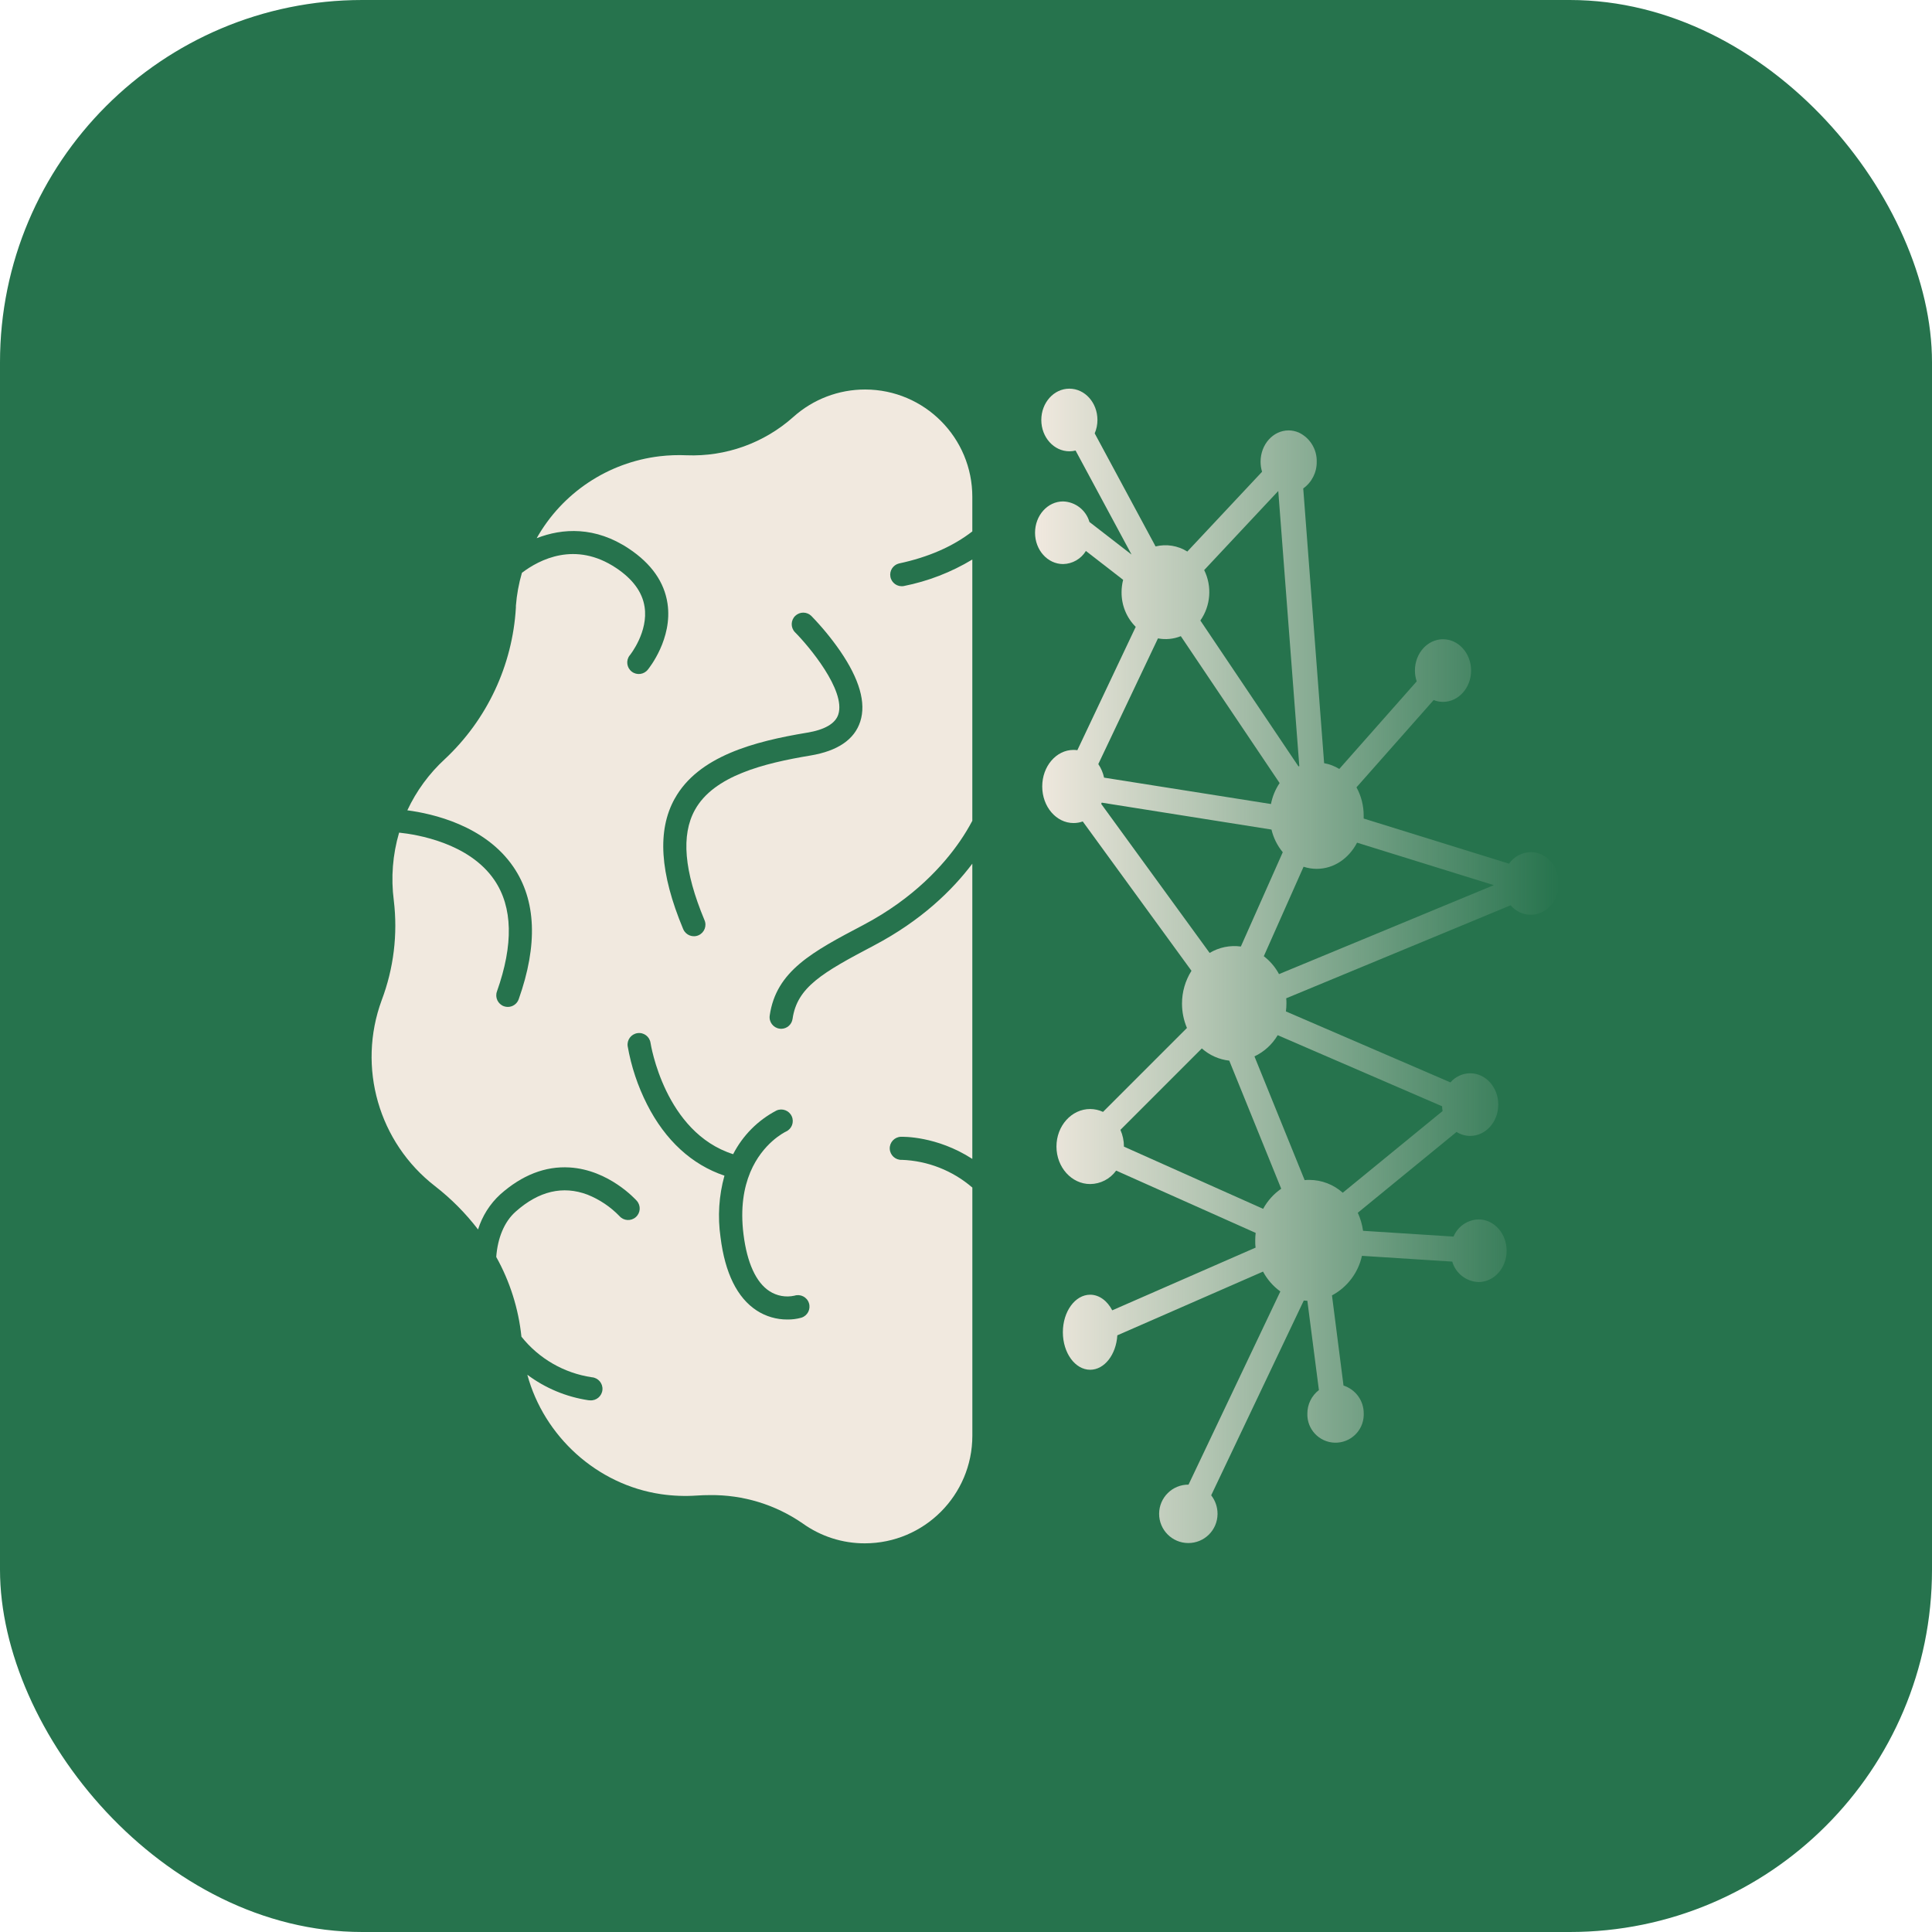
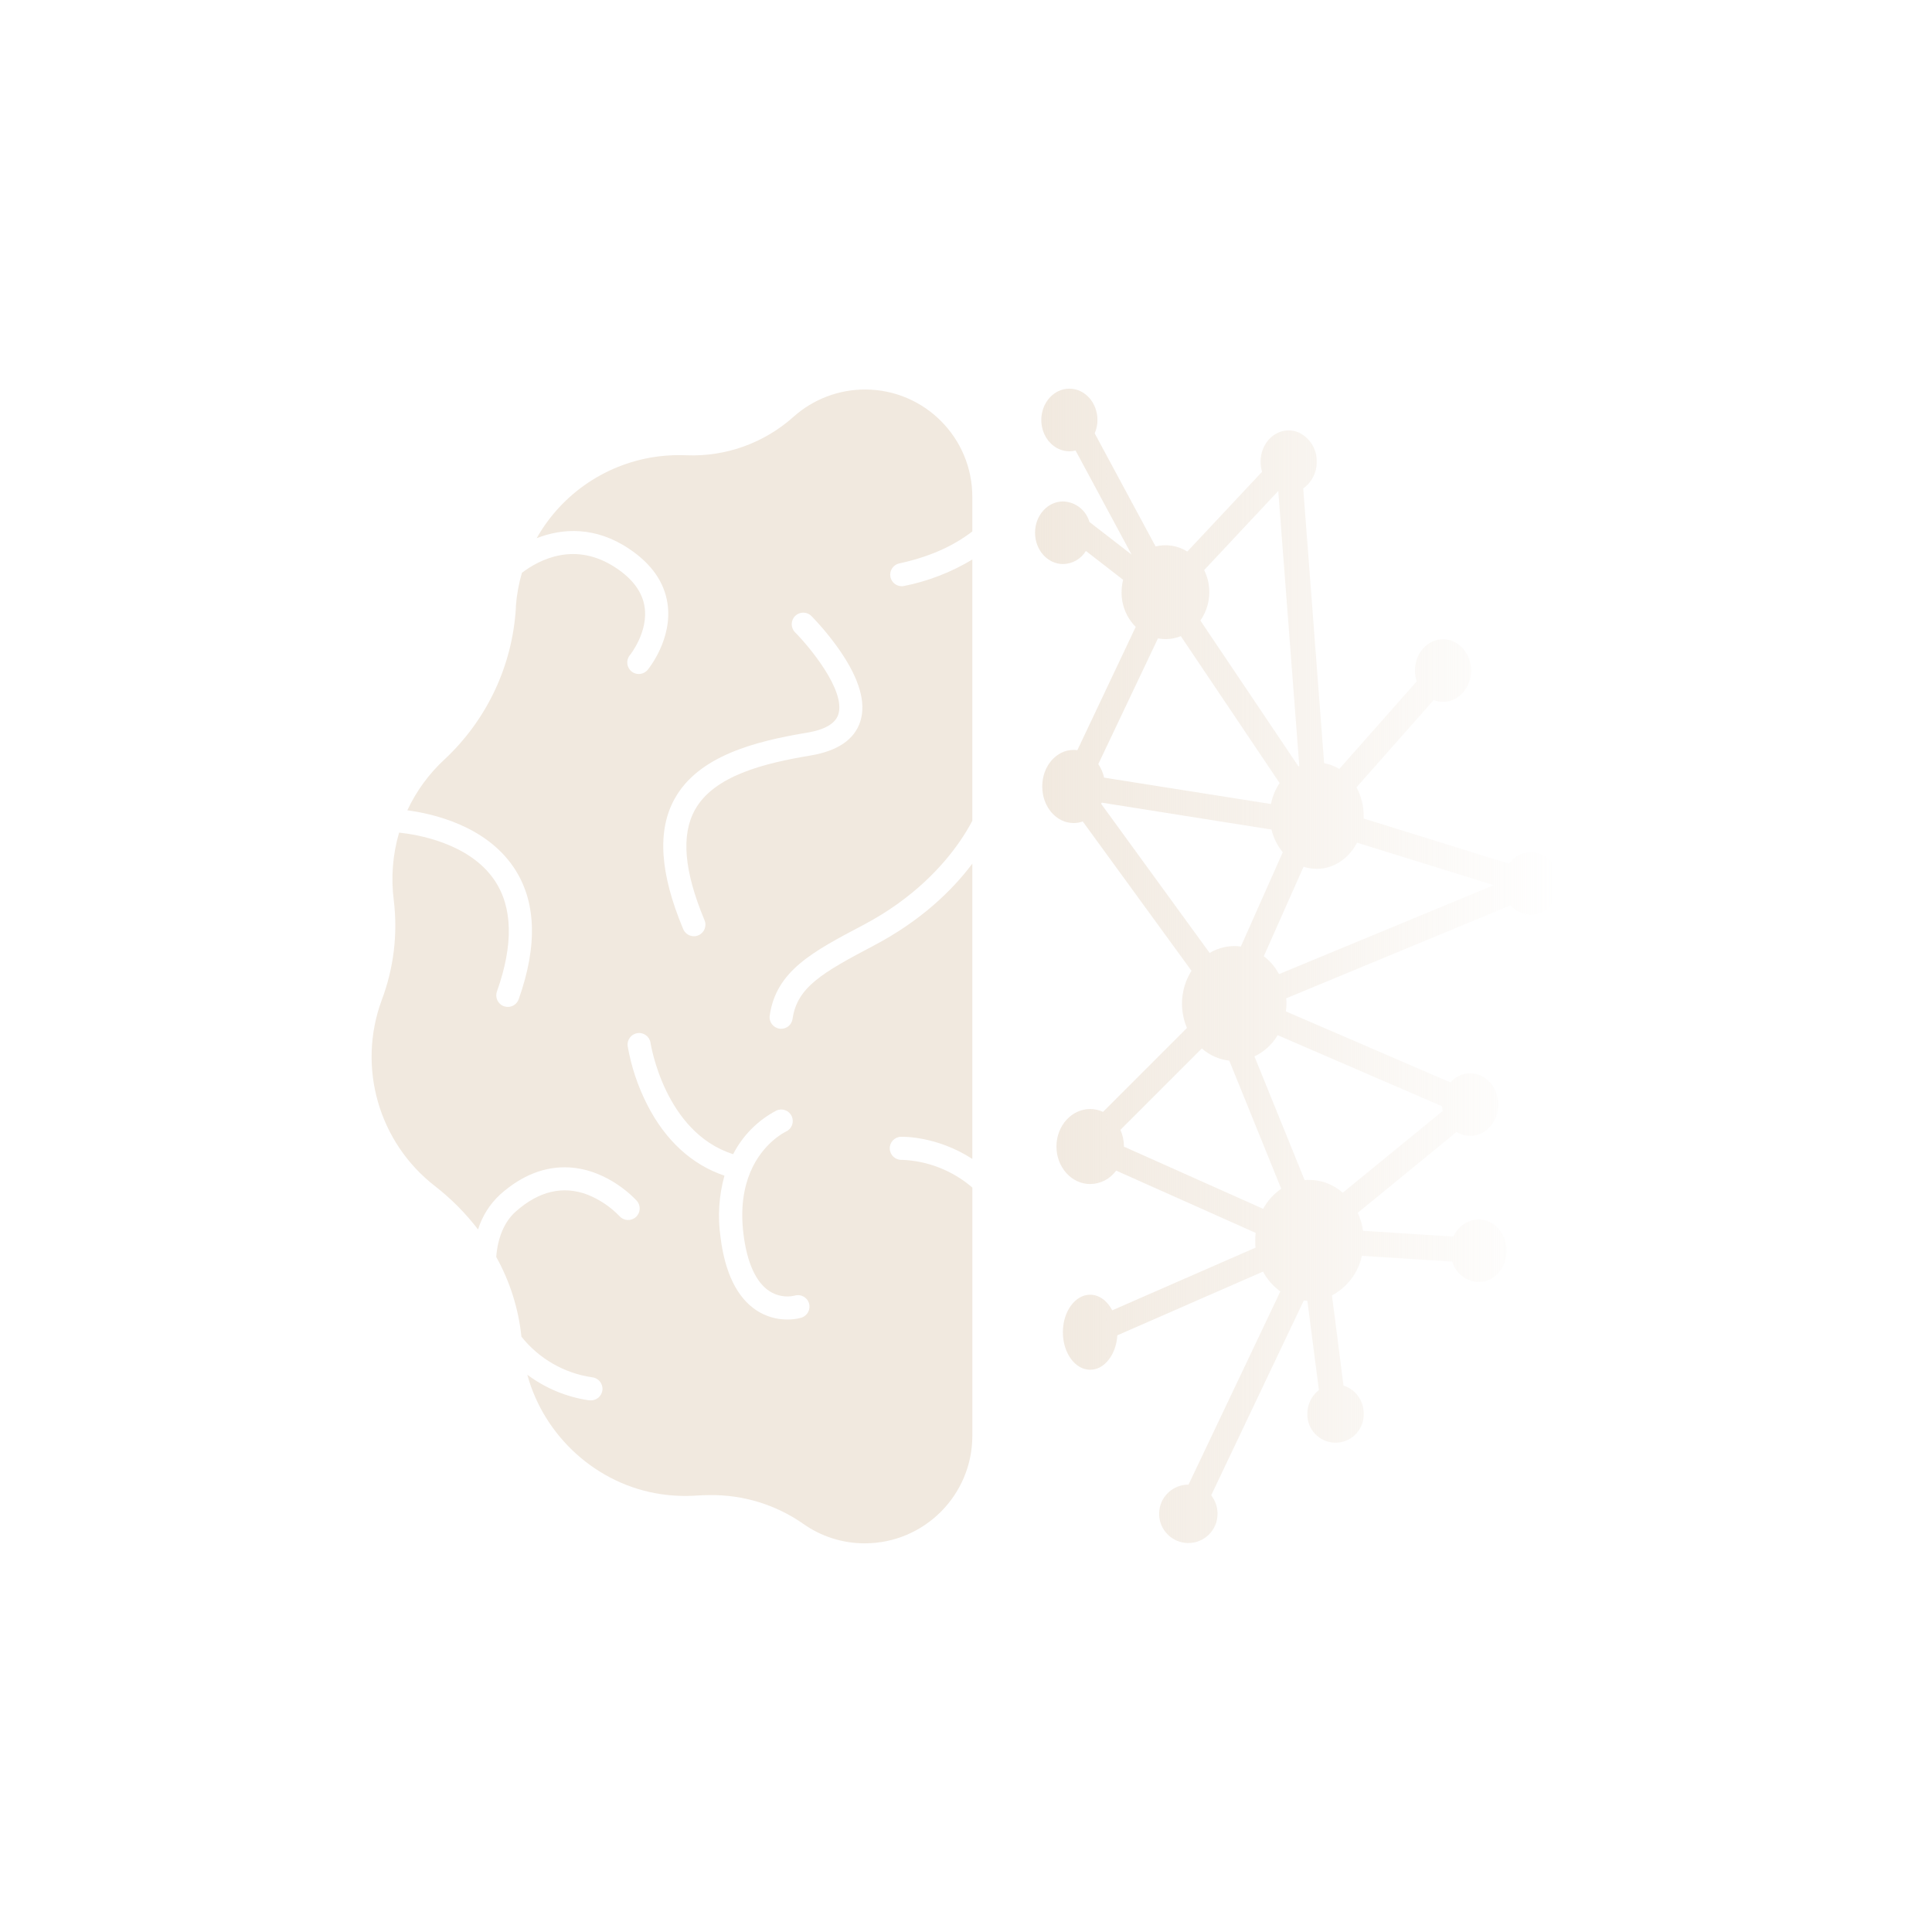
<svg xmlns="http://www.w3.org/2000/svg" width="512" height="512" viewBox="0 0 512 512" fill="none">
-   <rect width="512" height="512" rx="96" fill="#26734D" />
  <path d="M413.017 232.931C412.504 228.915 409.414 225.825 405.666 225.825C403.372 225.863 401.23 227.003 399.914 228.884L361.387 216.922V216.157C361.402 213.533 360.745 210.948 359.483 208.653L379.936 185.523C380.723 185.837 381.565 186.005 382.414 186.005C386.521 186.005 389.856 182.288 389.856 177.706C389.856 173.124 386.521 169.407 382.414 169.407C378.306 169.407 374.971 173.117 374.971 177.706C374.971 178.677 375.132 179.649 375.438 180.574L354.924 203.781C353.692 203.024 352.331 202.504 350.908 202.251L345.371 129.442C347.658 127.813 348.988 125.166 348.942 122.359C349.027 119.085 347.183 116.072 344.238 114.649V114.588L344.193 114.634C343.344 114.259 342.426 114.06 341.5 114.06C337.393 114.06 334.066 117.778 334.066 122.359C334.066 123.262 334.196 124.157 334.463 125.021L314.653 146.162C312.144 144.594 309.115 144.105 306.239 144.808L290.108 114.848C290.59 113.724 290.834 112.515 290.834 111.299C290.834 106.71 287.507 103 283.392 103C279.277 103 275.957 106.717 275.957 111.299C275.957 115.881 279.285 119.598 283.415 119.598C283.966 119.598 284.509 119.529 285.037 119.391L299.875 146.965L288.716 138.33C287.813 135.194 284.998 132.991 281.732 132.884C277.625 132.884 274.298 136.594 274.298 141.183C274.298 145.772 277.625 149.482 281.732 149.482C284.21 149.436 286.49 148.128 287.775 146.009L297.642 153.658C297.366 154.737 297.229 155.838 297.229 156.947C297.198 160.389 298.544 163.693 300.977 166.126L285.511 198.809C285.174 198.763 284.838 198.733 284.501 198.733C279.912 198.733 276.202 203.07 276.202 208.424C276.202 213.778 279.92 218.115 284.501 218.115C285.335 218.115 286.161 217.977 286.941 217.694L315.754 257.269C314.11 259.877 313.238 262.891 313.245 265.974C313.245 268.192 313.689 270.379 314.553 272.421L292.311 294.664C291.247 294.167 290.085 293.907 288.907 293.899C283.973 293.899 279.973 298.351 279.973 303.843C279.973 309.335 283.973 313.786 288.907 313.786C291.638 313.763 294.192 312.44 295.791 310.222L332.765 326.728C332.689 327.394 332.651 328.059 332.651 328.724C332.651 329.367 332.651 330.002 332.75 330.629L294.758 347.25C293.45 344.749 291.316 343.112 288.907 343.112C284.914 343.112 281.671 347.571 281.671 353.055C281.671 358.54 284.914 362.999 288.907 362.999C292.693 362.999 295.791 358.983 296.104 353.874L334.716 336.985C335.825 339.066 337.393 340.863 339.305 342.248L314.974 393.441C310.698 393.411 307.21 396.853 307.18 401.128C307.149 405.404 310.591 408.892 314.867 408.922C319.143 408.953 322.631 405.511 322.661 401.235C322.661 401.212 322.661 401.197 322.661 401.174C322.661 399.4 322.072 397.671 320.978 396.271L345.516 344.657C345.829 344.657 346.143 344.711 346.464 344.726L349.524 368.384C347.589 369.868 346.457 372.177 346.464 374.617C346.334 378.74 349.57 382.19 353.692 382.327C357.815 382.457 361.265 379.222 361.402 375.099C361.402 374.939 361.402 374.778 361.402 374.617C361.441 371.237 359.268 368.223 356.048 367.19L352.989 343.296C357.043 341.123 359.942 337.299 360.928 332.809L384.861 334.339C385.772 337.459 388.586 339.647 391.837 339.754C395.945 339.754 399.272 336.037 399.272 331.455C399.272 326.873 395.945 323.156 391.837 323.156C388.923 323.233 386.322 325.015 385.206 327.707L361.227 326.177C360.997 324.525 360.523 322.911 359.827 321.397L386.001 299.98C387.087 300.661 388.342 301.028 389.619 301.028C393.726 301.028 397.061 297.311 397.061 292.729C397.061 288.147 393.726 284.43 389.619 284.43C387.607 284.445 385.695 285.325 384.38 286.847L340.781 268.039C340.873 267.343 340.919 266.639 340.919 265.935C340.919 265.469 340.919 265.01 340.858 264.558L400.327 239.914C401.658 241.49 403.616 242.407 405.682 242.423C409.636 242.423 412.856 238.981 413.101 234.644L413.017 232.931ZM319.112 151.088L338.754 130.115L344.33 203.024C344.261 203.024 344.185 203.077 344.116 203.115L318.11 164.443C320.856 160.512 321.246 155.394 319.127 151.088H319.112ZM306.874 169.178C308.909 169.568 311.012 169.361 312.932 168.589L339.114 207.521C337.982 209.196 337.202 211.086 336.819 213.074L292.594 206.083C292.318 204.798 291.798 203.582 291.064 202.488L306.874 169.178ZM291.829 213.036L291.966 212.707L336.957 219.843C337.477 222.046 338.502 224.104 339.947 225.848L328.841 250.837C325.973 250.446 323.051 251.051 320.565 252.535L291.829 213.036ZM334.746 320.357L297.856 303.873V303.828C297.856 302.313 297.535 300.806 296.923 299.422L318.5 277.845C320.527 279.65 323.067 280.782 325.767 281.08L339.534 315.025C337.538 316.402 335.901 318.23 334.746 320.357ZM382.169 293.173C382.184 293.601 382.223 294.022 382.299 294.442L355.842 316.089C353.409 313.909 350.258 312.7 346.992 312.685C346.571 312.685 346.158 312.685 345.745 312.746L332.444 279.956C335.014 278.739 337.156 276.781 338.601 274.334L382.169 293.173ZM338.953 258.149C337.966 256.298 336.59 254.684 334.922 253.407L345.462 229.695C346.579 230.062 347.749 230.254 348.927 230.254C353.517 230.254 357.479 227.469 359.636 223.316L395.876 234.575L338.953 258.149Z" fill="url(#paint0_linear_1407_5198)" />
  <path d="M238.966 307.377C237.276 307.438 235.861 306.115 235.792 304.424C235.731 302.734 237.054 301.319 238.744 301.258C239.18 301.258 248.183 300.99 257.675 307.124V228.884C252.398 235.883 244.183 243.945 231.6 250.569C217.878 257.789 211.239 261.629 210.038 270.012C209.824 271.519 208.539 272.636 207.017 272.643C206.872 272.643 206.726 272.628 206.581 272.605C204.906 272.368 203.743 270.823 203.98 269.148C205.671 257.3 215.354 252.206 228.747 245.153C242.263 238.04 250.164 229.091 254.432 222.872C255.618 221.151 256.696 219.362 257.675 217.518V148.281C252.069 151.662 245.919 154.041 239.494 155.31C237.827 155.601 236.243 154.484 235.96 152.817C235.685 151.241 236.679 149.719 238.224 149.329C246.018 147.669 252.52 144.824 257.675 140.831V131.729C257.713 116.026 245.009 103.26 229.306 103.222C222.276 103.206 215.492 105.792 210.252 110.488C202.489 117.418 192.347 121.059 181.952 120.653C179.573 120.546 177.187 120.638 174.823 120.913C161.116 122.543 149.008 130.605 142.224 142.628C149.062 139.951 157.766 139.454 166.7 145.428C172.62 149.375 176.047 154.247 176.896 159.922C178.296 169.254 171.985 177.086 171.718 177.415C170.693 178.762 168.773 179.022 167.434 177.997C166.088 176.972 165.828 175.052 166.853 173.713C166.899 173.652 166.945 173.599 166.991 173.545C167.029 173.492 171.863 167.426 170.815 160.787C170.219 156.909 167.687 153.459 163.281 150.522C152.45 143.302 142.928 148.296 138.315 151.799C137.482 154.652 136.946 157.582 136.717 160.55V161.009C135.822 176.314 129.083 190.686 117.893 201.165C113.724 204.997 110.344 209.609 107.949 214.742C114.596 215.614 128.525 218.727 136.051 229.733C142.101 238.591 142.576 250.385 137.459 264.811C137.023 266.035 135.868 266.845 134.575 266.845C134.223 266.845 133.879 266.784 133.55 266.67C131.959 266.103 131.125 264.352 131.691 262.761C136.112 250.309 135.883 240.365 131.011 233.214C124.318 223.385 110.481 221.144 105.77 220.654C104.056 226.483 103.574 232.609 104.362 238.637C105.441 247.586 104.332 256.657 101.142 265.086C94.618 282.839 100.347 302.772 115.3 314.352C119.576 317.672 123.4 321.527 126.689 325.826C127.798 322.261 129.825 319.049 132.579 316.525C138.338 311.407 144.511 308.998 150.936 309.388C161.369 310.015 168.459 317.901 168.758 318.23C169.882 319.5 169.76 321.435 168.49 322.552C167.22 323.669 165.285 323.554 164.168 322.284C161.774 319.806 158.883 317.871 155.686 316.593C149.177 314.138 142.782 315.645 136.678 321.076C133.619 323.768 131.875 328.12 131.508 333.107C135.141 339.624 137.413 346.814 138.185 354.233C142.813 360.054 149.483 363.894 156.833 364.988C158.523 365.118 159.786 366.594 159.656 368.284C159.525 369.975 158.049 371.237 156.359 371.107C156.198 371.107 156.038 371.099 155.877 371.068C150.026 370.181 144.488 367.863 139.746 364.322C144.174 380.637 158.195 393.487 175.206 395.973C178.349 396.432 181.539 396.554 184.713 396.332C185.853 396.256 187.008 396.218 188.117 396.218C196.898 396.103 205.495 398.726 212.715 403.721C217.519 407.163 223.278 409.014 229.191 408.999C244.925 408.984 257.668 396.233 257.683 380.499V314.719C252.459 310.214 245.865 307.621 238.974 307.369L238.966 307.377ZM178.801 211.667C185.065 200.354 199.98 196.484 213.748 194.189C218.544 193.424 221.397 191.749 222.162 189.325C224.204 182.961 214.283 171.151 210.65 167.518C209.488 166.294 209.541 164.359 210.765 163.196C211.951 162.072 213.802 162.079 214.979 163.196C217.779 166.08 220.341 169.185 222.628 172.49C227.768 179.978 229.573 186.257 227.982 191.199C226.453 195.979 222.001 199.016 214.758 200.224C202.435 202.274 189.165 205.578 184.162 214.627C180.46 221.312 181.286 230.858 186.679 243.8C187.375 245.337 186.679 247.15 185.141 247.846C183.604 248.542 181.791 247.846 181.095 246.308C181.072 246.255 181.049 246.201 181.026 246.155C174.854 231.37 174.127 220.081 178.793 211.667H178.801ZM212.234 349.239C211.063 349.552 209.862 349.698 208.654 349.682C205.778 349.698 202.956 348.871 200.538 347.303C195.36 343.93 192.125 337.36 190.947 327.875C190.159 322.422 190.511 316.869 191.987 311.56C183.359 308.669 176.307 302.206 171.481 292.691C169.018 287.834 167.281 282.633 166.341 277.263C166.096 275.588 167.258 274.035 168.934 273.791C170.609 273.546 172.161 274.708 172.398 276.384C172.444 276.682 176.139 300.095 194.289 305.87C196.829 300.921 200.837 296.882 205.763 294.305C207.3 293.601 209.113 294.282 209.817 295.819C210.52 297.357 209.839 299.169 208.302 299.873C207.904 300.064 202.106 302.933 198.863 310.581L198.795 310.75C197.127 314.781 196.163 320.135 197.035 327.103C197.976 334.652 200.347 339.861 203.919 342.171C205.87 343.441 208.249 343.869 210.52 343.372C212.126 342.852 213.855 343.724 214.375 345.33C214.895 346.936 214.023 348.665 212.417 349.185C212.371 349.2 212.325 349.216 212.279 349.223H212.234V349.239Z" fill="#F1E9DF" />
  <defs>
    <linearGradient id="paint0_linear_1407_5198" x1="274.298" y1="255.961" x2="413.101" y2="255.961" gradientUnits="userSpaceOnUse">
      <stop stop-color="#F1E9DF" />
      <stop offset="0.32" stop-color="#F1E9DF" stop-opacity="0.7" />
      <stop offset="0.7" stop-color="#F1E9DF" stop-opacity="0.3" />
      <stop offset="1" stop-color="#F1E9DF" stop-opacity="0" />
    </linearGradient>
  </defs>
</svg>